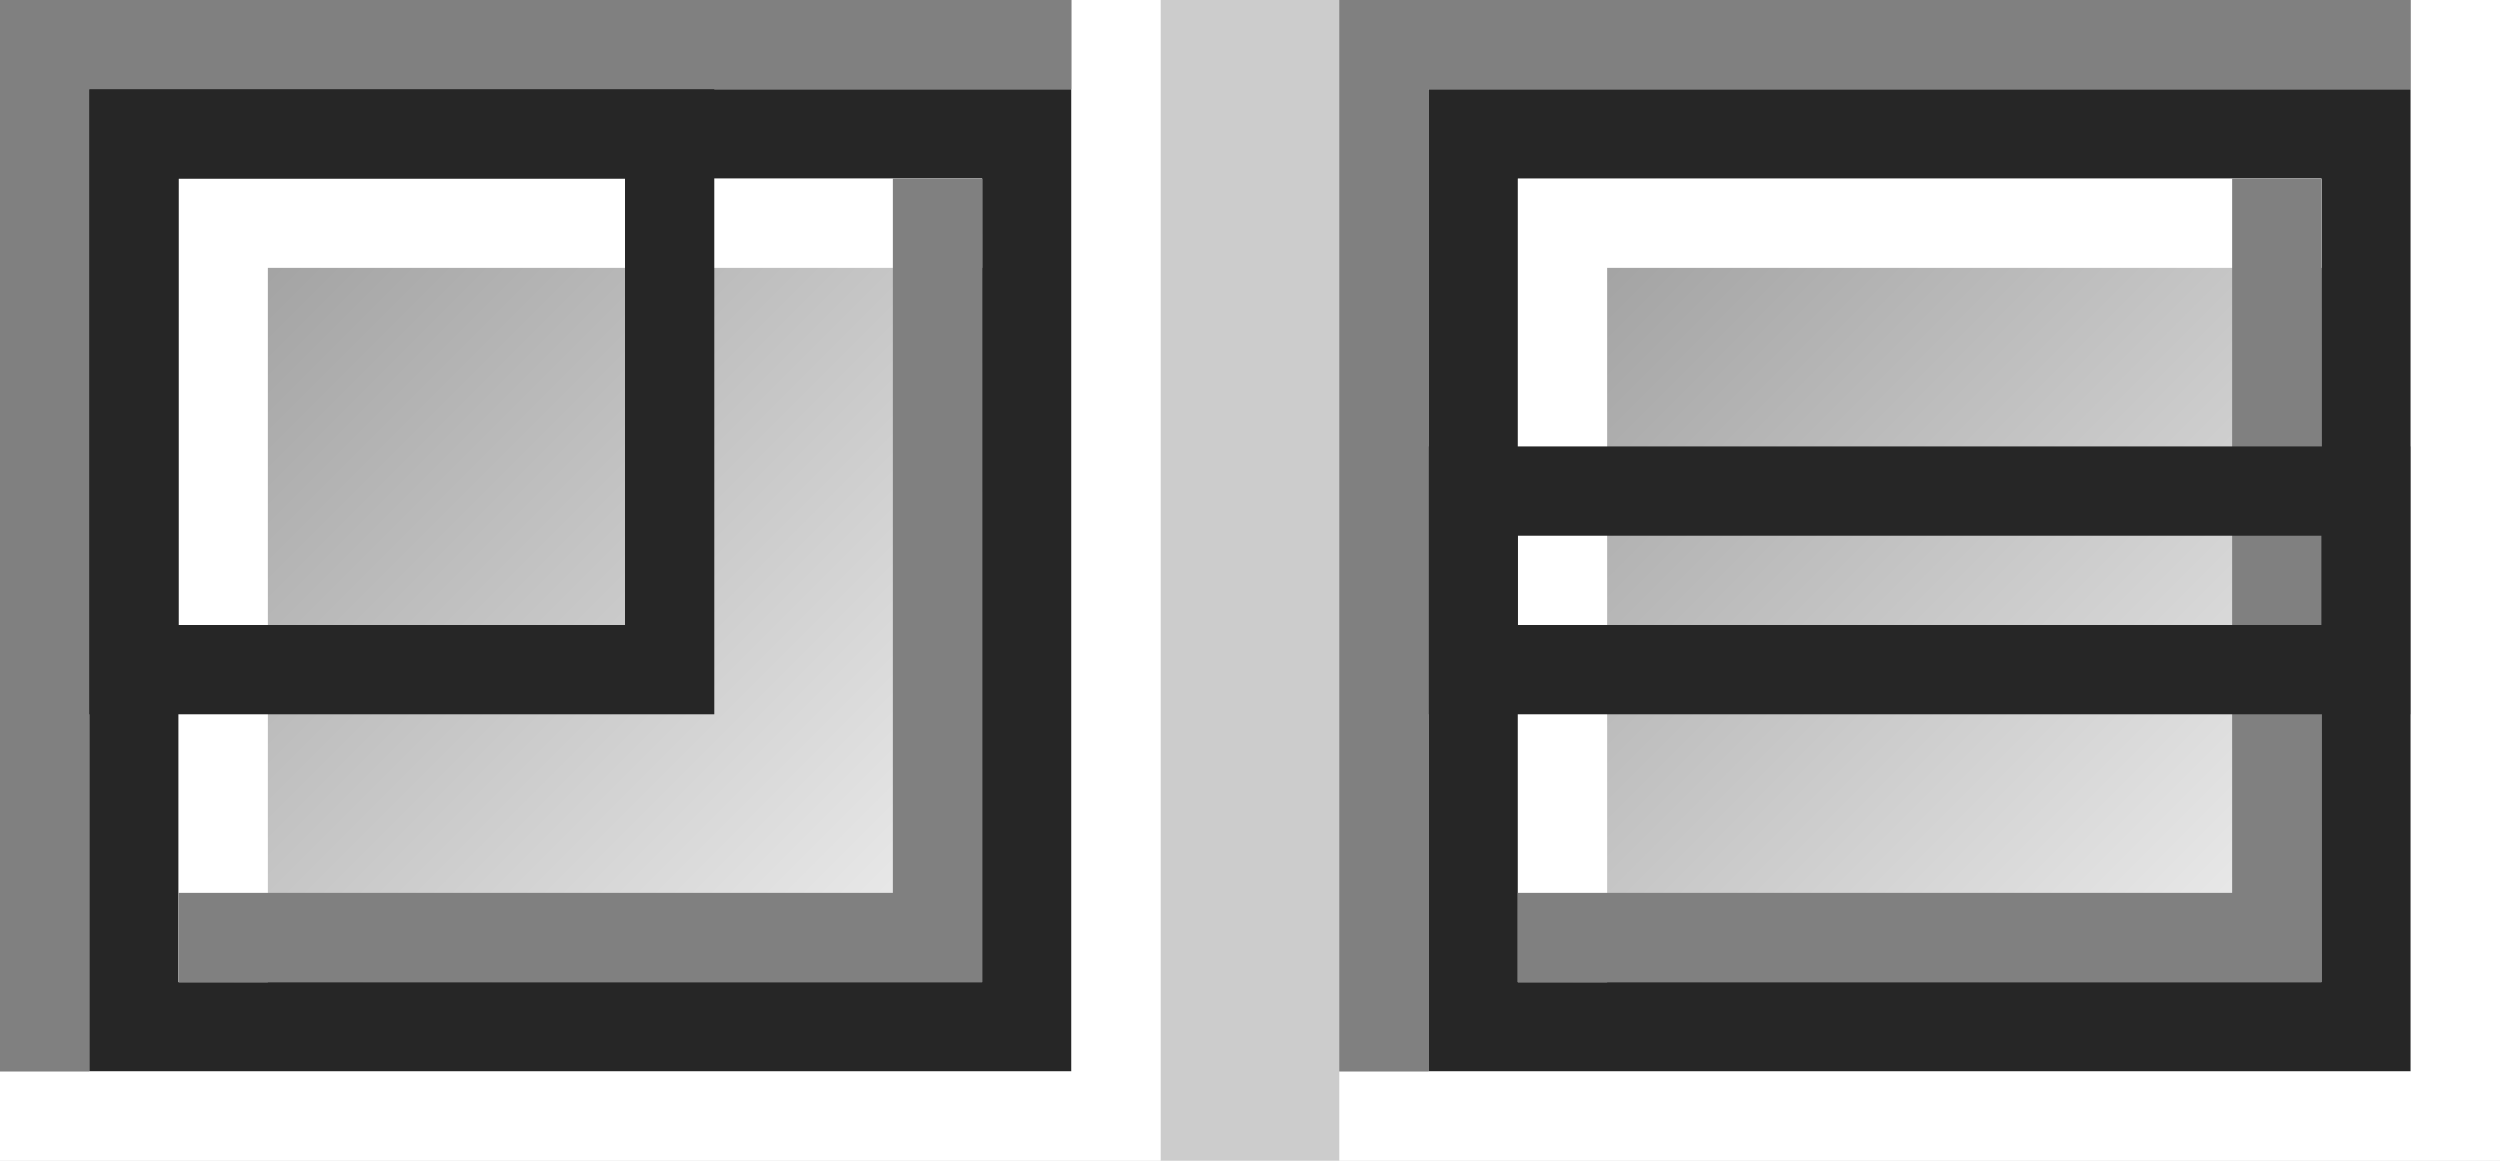
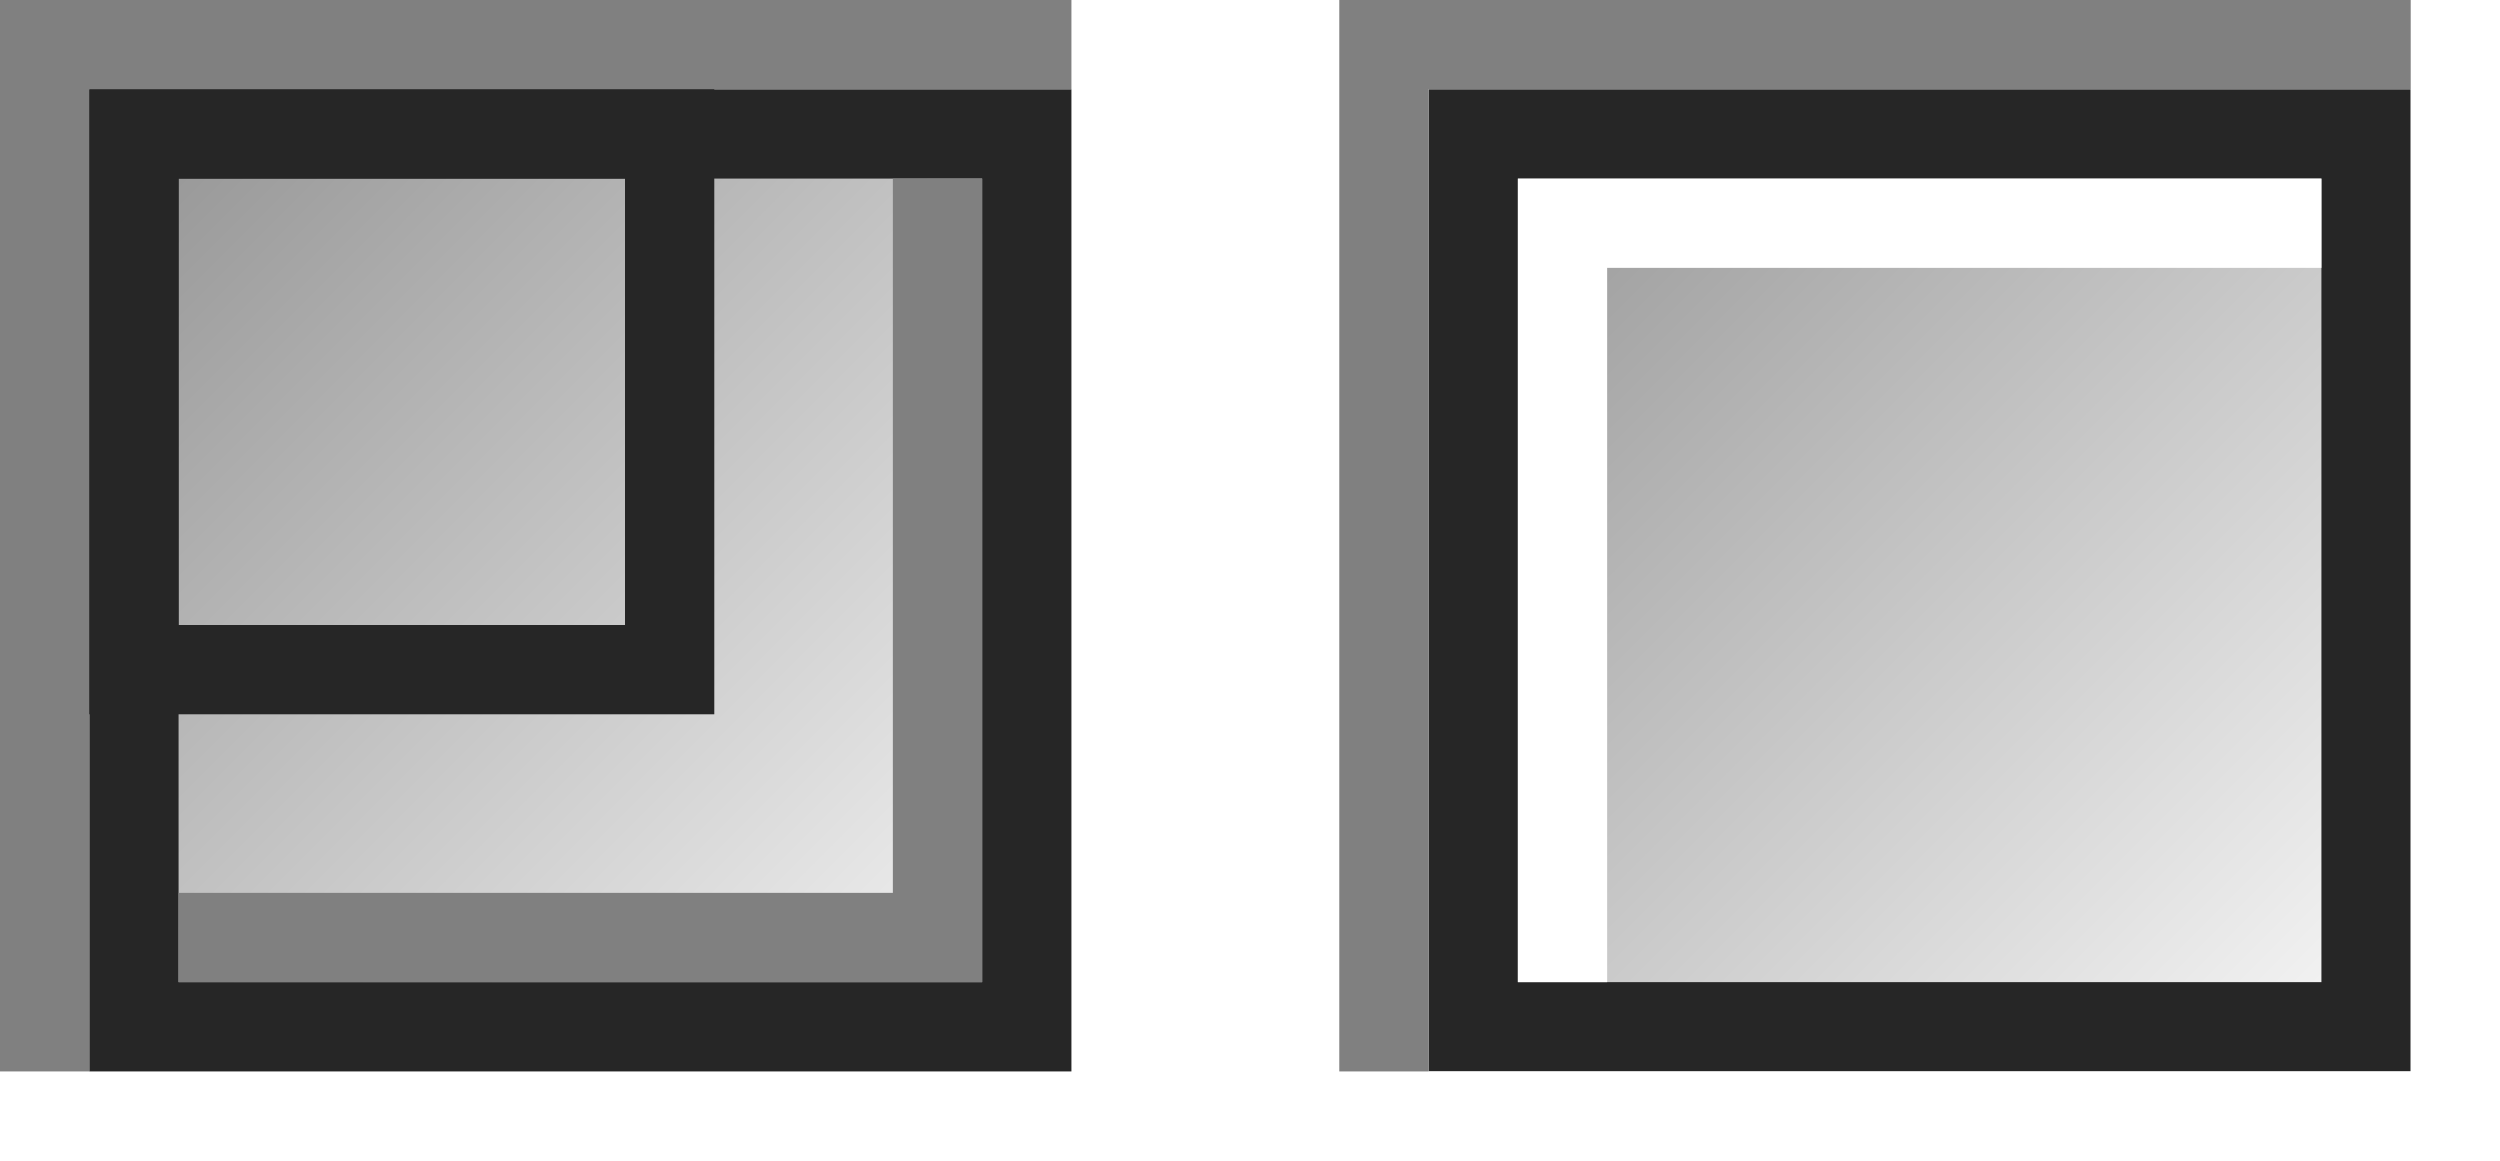
<svg xmlns="http://www.w3.org/2000/svg" width="28" height="13" viewBox="0 0 28 13" fill="none">
-   <rect width="28" height="13" fill="#CCCCCC" />
  <rect x="1.5" y="1.5" width="10" height="10" fill="url(#paint0_linear_10492_40942)" stroke="#262626" />
-   <path fill-rule="evenodd" clip-rule="evenodd" d="M2 11L3 11L3 3L11 3L11 2L3 2L2 2L2 3L2 11Z" fill="white" />
  <path fill-rule="evenodd" clip-rule="evenodd" d="M11 2H10V10H2V11H10H11V10V2Z" fill="#808080" />
-   <path fill-rule="evenodd" clip-rule="evenodd" d="M13 0H12V12H0V13H12H13V0Z" fill="white" />
  <path fill-rule="evenodd" clip-rule="evenodd" d="M0 12L1 12L1 1L12 1L12 0L1 -9.61651e-07L1.04907e-06 -1.04907e-06L0 12Z" fill="#808080" />
  <rect x="1.5" y="1.5" width="6" height="6" stroke="#262626" />
  <rect x="16.5" y="1.5" width="10" height="10" fill="url(#paint1_linear_10492_40942)" stroke="#262626" />
  <path fill-rule="evenodd" clip-rule="evenodd" d="M17 11L18 11L18 3L26 3L26 2L18 2L17 2L17 3L17 11Z" fill="white" />
-   <path fill-rule="evenodd" clip-rule="evenodd" d="M26 2H25V10H17V11H25H26V10V2Z" fill="#808080" />
-   <rect x="16.5" y="5.5" width="10" height="2" stroke="#262626" />
  <path fill-rule="evenodd" clip-rule="evenodd" d="M28 0H27V12H15V13H27H28V0Z" fill="white" />
  <path fill-rule="evenodd" clip-rule="evenodd" d="M15 12L16 12L16 1L27 1L27 0L16 -9.61651e-07L15 -1.04908e-06L15 12Z" fill="#808080" />
  <defs>
    <linearGradient id="paint0_linear_10492_40942" x1="2" y1="2" x2="11" y2="11" gradientUnits="userSpaceOnUse">
      <stop stop-color="#9A9A9A" />
      <stop offset="1" stop-color="#F1F1F1" />
    </linearGradient>
    <linearGradient id="paint1_linear_10492_40942" x1="17" y1="2" x2="26" y2="11" gradientUnits="userSpaceOnUse">
      <stop stop-color="#9A9A9A" />
      <stop offset="1" stop-color="#F1F1F1" />
    </linearGradient>
  </defs>
</svg>